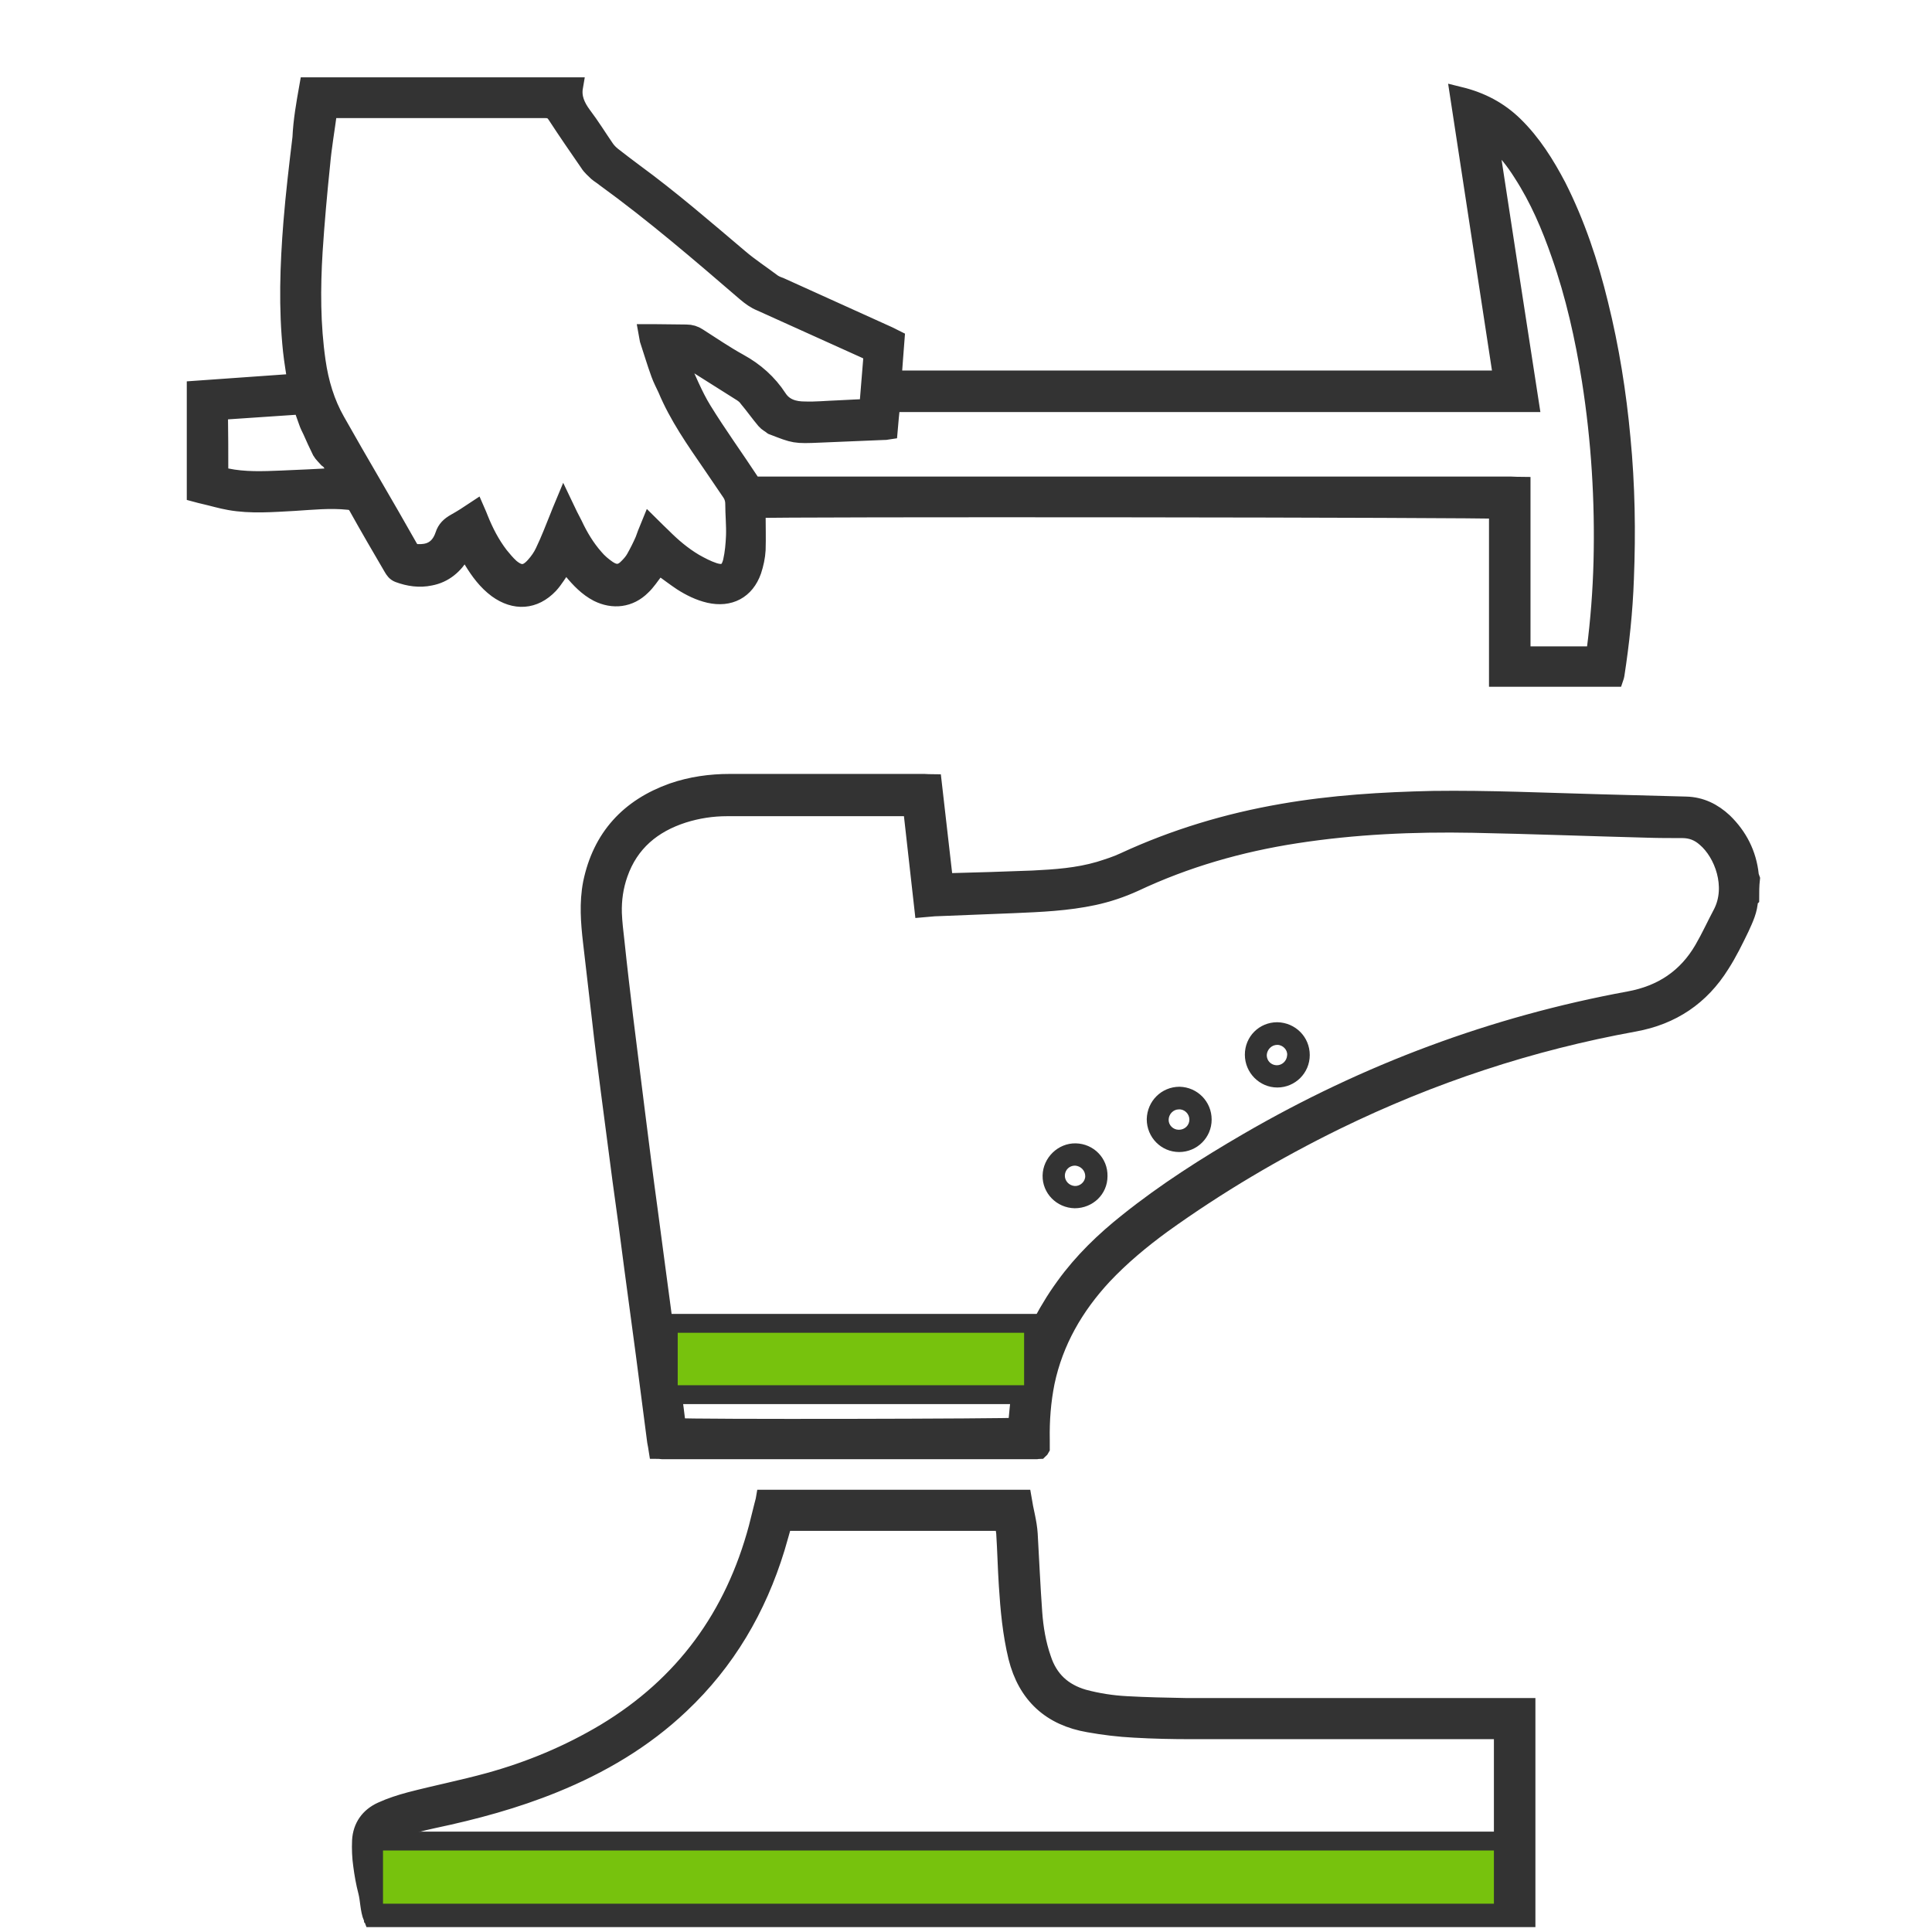
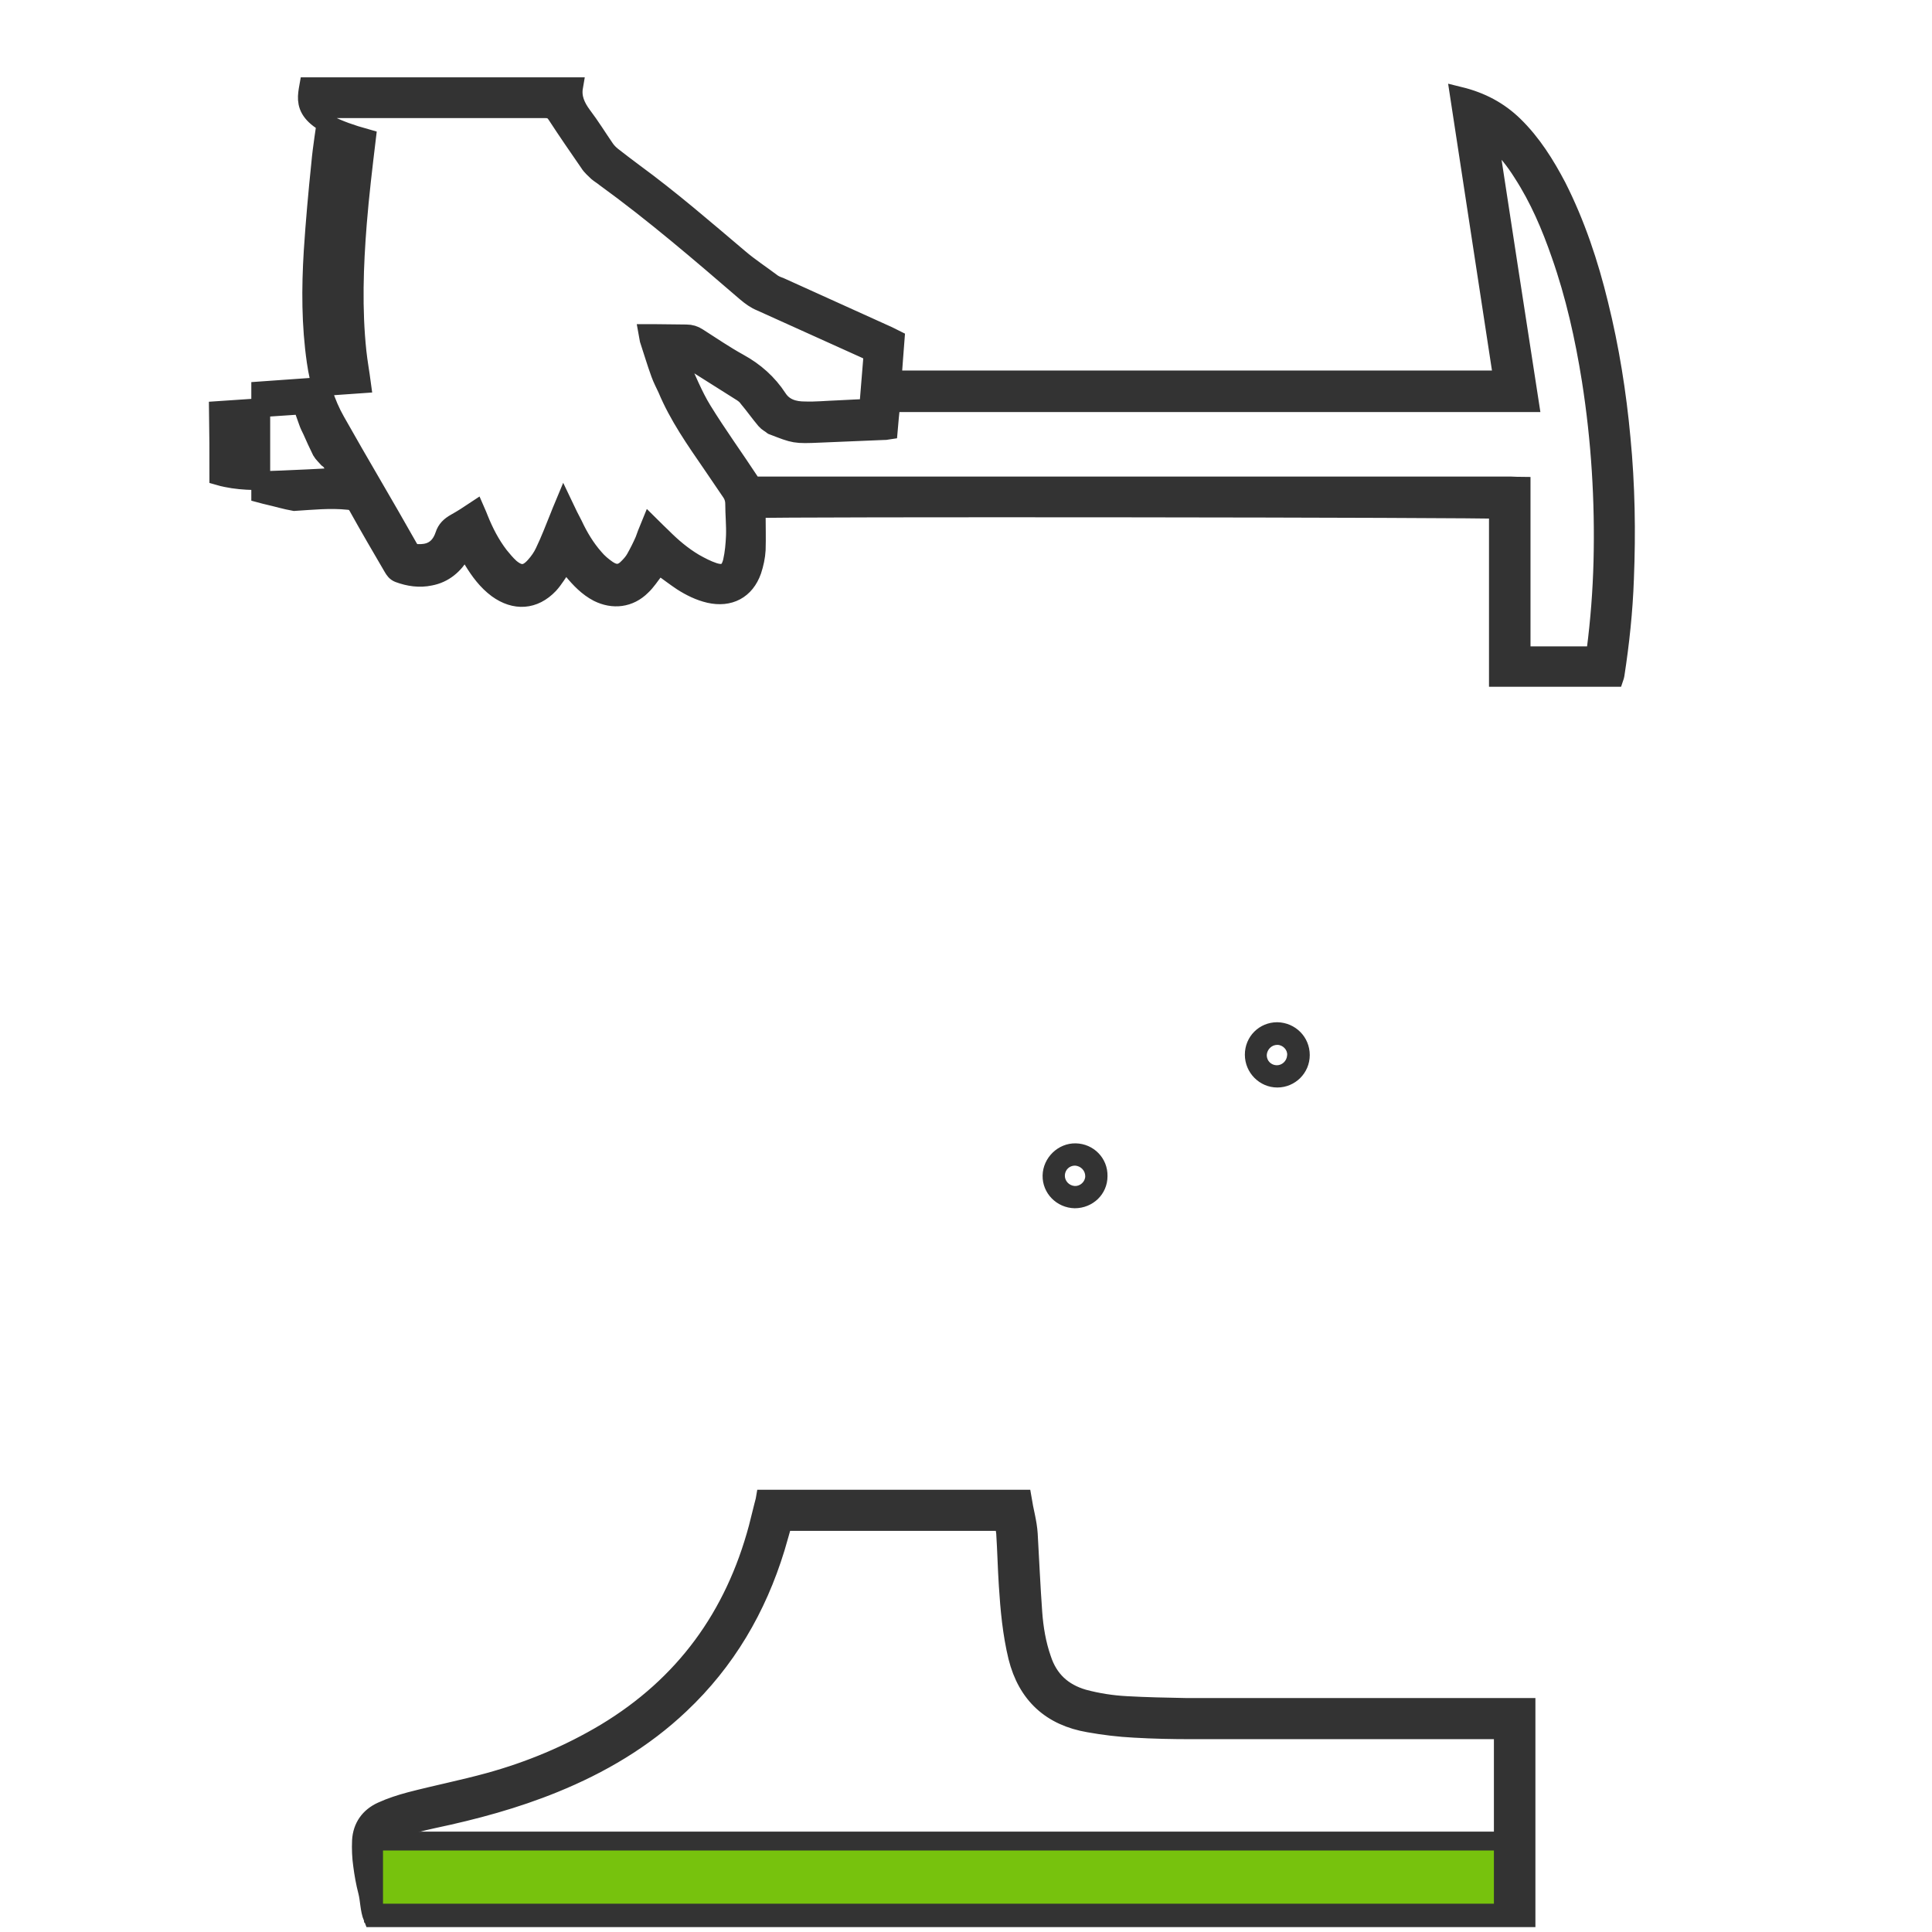
<svg xmlns="http://www.w3.org/2000/svg" version="1.1" id="Layer_1" x="0px" y="0px" viewBox="0 0 512 512" enable-background="new 0 0 512 512" xml:space="preserve">
  <g>
-     <path fill="#333333" stroke="#333333" stroke-width="5" stroke-miterlimit="10" d="M152,23c-0.5,2.9,0.6,5.3,2.3,7.6   c2.2,2.9,4.1,6,6.1,8.9c0.5,0.7,1.1,1.3,1.7,1.8c1.9,1.5,3.9,3,5.9,4.5c9.7,7.1,18.7,14.9,27.8,22.6c2.8,2.4,5.9,4.4,8.8,6.6   c0.7,0.5,1.5,0.8,2.3,1.1c9.5,4.3,19,8.6,28.5,12.9c0.6,0.3,1.2,0.6,1.8,0.9c-0.3,3.6-0.5,7.1-0.8,10.8c54,0,107.8,0,161.9,0   c-3.8-25.1-7.7-50.1-11.5-75.2c5.7,1.4,10.4,3.9,14.4,7.8c4.8,4.7,8.3,10.3,11.4,16.2c5,9.9,8.5,20.4,11.1,31.1   c2.9,11.7,4.8,23.6,5.9,35.6c1.2,12.4,1.4,24.8,0.9,37.2c-0.3,8.5-1.2,17-2.5,25.4c0,0.2-0.1,0.4-0.2,0.7c-10.2,0-20.4,0-30.7,0   c0-14.9,0-29.7,0-44.5c-1.4-0.4-193.6-0.6-196.6-0.2c0,0.5-0.1,1-0.1,1.5c0,3.1,0.1,6.3,0,9.4c-0.1,1.8-0.5,3.7-1.1,5.5   c-1.8,5.1-6,7.3-11.3,6.1c-2.6-0.6-5-1.8-7.2-3.2c-1.8-1.2-3.5-2.5-5.3-3.8c-0.3-0.2-0.7-0.5-1.1-0.8c-0.4,0.6-0.7,1.1-1,1.6   c-1.1,1.4-2.1,3-3.4,4.2c-3.2,3.2-7.5,3.7-11.5,1.7c-2.7-1.4-4.8-3.6-6.7-5.9c-0.6-0.7-1.2-1.5-1.9-2.4c-0.4,0.6-0.6,1-0.9,1.4   c-1.2,1.6-2.2,3.4-3.5,4.8c-4,4.2-9,4.5-13.7,1.1c-2.7-2-4.7-4.7-6.4-7.5c-0.7-1.1-1.3-2.3-2-3.5c-0.8,0.3-0.9,1-1.2,1.5   c-1.9,3.2-4.5,5.5-8.2,6.2c-2.8,0.6-5.6,0.2-8.3-0.8c-0.8-0.3-1.2-0.9-1.6-1.6c-3.1-5.3-6.2-10.6-9.2-16c-0.6-1.1-1.3-1.6-2.6-1.7   c-4.8-0.5-9.5,0-14.3,0.3c-5.7,0.3-11.5,0.8-17.1-0.2c-2.3-0.4-4.6-1.1-6.8-1.6c-0.7-0.2-1.4-0.3-2.1-0.5c0-9.1,0-18.1,0-27.2   c8.9-0.6,17.7-1.3,26.7-1.9c-0.4-3-0.9-5.7-1.2-8.5c-1.2-11.3-0.8-22.7,0.1-34c0.6-7.5,1.5-15,2.4-22.5C80.2,32,81,27.5,81.8,23   C105.2,23,128.6,23,152,23z M172.3,139.3c1.2,1.2,2.2,2.1,3.2,3.1c2.6,2.6,5.3,4.9,8.5,6.8c1.6,0.9,3.3,1.8,5.1,2.4   c2.8,0.9,4.3,0.1,5-2.8c0.5-2.2,0.7-4.5,0.8-6.8c0.1-2.8-0.2-5.7-0.2-8.5c0-1.1-0.3-2.1-0.9-3c-1.7-2.5-3.4-5-5.1-7.5   c-4.4-6.4-8.9-12.8-11.9-20c-0.6-1.3-1.3-2.6-1.8-4c-1.1-3-2-6.1-3-9.1c-0.1-0.4-0.2-0.9-0.3-1.5c0.5,0,0.9,0,1.2,0   c3,0,6,0.1,9,0.1c1.1,0,2.1,0.3,3,0.9c3.6,2.3,7.1,4.7,10.9,6.8c4.2,2.3,7.7,5.4,10.3,9.4c1.7,2.6,4.4,3.3,7.2,3.3   c2.9,0.1,5.8-0.2,8.7-0.3c2.6-0.1,5.3-0.3,8.2-0.4c0.4-4.9,0.8-9.7,1.2-14.7c-0.7-0.3-1.3-0.6-1.8-0.9c-9.3-4.2-18.6-8.4-27.9-12.6   c-1.5-0.6-2.7-1.5-3.9-2.5c-12.2-10.5-24.4-21-37.5-30.5c-0.6-0.5-1.3-0.9-1.9-1.4c-0.8-0.8-1.7-1.5-2.3-2.5   c-2.9-4.2-5.8-8.4-8.6-12.7c-0.8-1.2-1.6-1.6-2.9-1.6c-18.5,0-37,0-55.6,0c-0.6,0-1.3,0-1.9,0c-0.2,0.5-0.3,0.7-0.3,1   c-0.6,4.5-1.4,9.1-1.8,13.6c-0.8,7.7-1.5,15.5-2,23.2c-0.6,9.8-0.6,19.5,0.8,29.2c0.8,5.6,2.4,11,5.2,15.9   c6.3,11.2,12.9,22.2,19.2,33.4c0.6,1.1,1.4,1.6,2.6,1.6c0.6,0,1.2,0,1.8-0.1c2.8-0.4,4.4-2.3,5.2-4.7c0.5-1.6,1.5-2.5,2.9-3.3   c1.8-1,3.5-2.1,5.3-3.3c0.4,0.9,0.6,1.5,0.9,2.2c1.4,3.5,3.1,6.8,5.4,9.8c0.9,1.1,1.8,2.2,2.9,3.2c2.5,2.1,4.4,2,6.6-0.5   c1-1.1,1.9-2.4,2.5-3.7c1.5-3.1,2.7-6.3,4-9.5c0.3-0.8,0.6-1.5,1.1-2.7c0.9,1.9,1.7,3.5,2.5,5c1.5,3.2,3.3,6.2,5.6,8.8   c1,1.2,2.2,2.2,3.5,3.1c2.1,1.4,3.8,1.2,5.5-0.6c0.7-0.7,1.4-1.5,1.9-2.4c0.9-1.6,1.7-3.2,2.4-4.8   C171.1,142.3,171.6,141,172.3,139.3z M394.8,35.6c-0.1,0.1-0.2,0.1-0.4,0.2c3.6,23.5,7.2,47.1,10.9,70.9c-11.5,0-22.7,0-34,0   c-11.3,0-22.6,0-33.8,0c-11.2,0-22.4,0-33.7,0c-11.3,0-22.6,0-33.8,0c-11.3,0-22.5,0-33.9,0c-0.3,2.6-0.5,5-0.7,7.3   c-0.6,0.1-0.9,0.1-1.3,0.1c-5.6,0.2-11.2,0.5-16.8,0.7c-6.7,0.3-6.7,0.2-12.4-2c-0.1,0-0.1,0-0.2-0.1c-0.6-0.5-1.3-0.8-1.8-1.4   c-1.6-1.9-3-3.9-4.6-5.8c-0.4-0.6-1-1.1-1.6-1.5c-4.7-3-9.4-5.9-14.1-8.9c-0.9-0.6-1.9-0.7-3-0.5c0.1,0.6,0.2,1.1,0.4,1.6   c2,4.2,3.7,8.6,6.1,12.5c4,6.5,8.5,12.7,12.7,19.1c0.5,0.7,1.1,1.1,1.9,1c0.6,0,1.2,0,1.8,0c50.6,0,101.2,0,151.9,0   c15.4,0,30.8,0,46.2,0c0.8,0,1.5,0.1,2.5,0.1c0,5.1,0,10,0,15c0,5,0,10,0,15c0,4.9,0,9.8,0,14.9c6.7,0,13.1,0,19.6,0   c0.1-0.6,0.3-1.1,0.3-1.6c1-7.8,1.6-15.6,1.8-23.4c0.4-16.1-0.6-32.2-3.1-48.1c-1.8-11.3-4.3-22.5-8.1-33.3   c-2.6-7.5-5.7-14.8-10.1-21.6c-2-3.2-4.3-6.1-7.1-8.7C396,36.5,395.4,36.1,394.8,35.6z M58,126.1c0.7,0.2,1.4,0.4,2,0.5   c4.8,1,9.7,0.8,14.6,0.6c4.7-0.2,9.4-0.4,14.1-0.7c0.4,0,0.8-0.1,1.4-0.2c-0.8-1.4-1.4-2.6-2.2-3.8c-0.2-0.4-0.6-0.7-1-1   c-0.6-0.7-1.3-1.3-1.7-2c-0.9-1.8-1.7-3.6-2.5-5.4c-0.4-0.8-0.8-1.6-1.1-2.5c-0.5-1.4-1-2.8-1.5-4.3c-7.5,0.5-14.8,1-22.2,1.5   C58,114.6,58,120.3,58,126.1z" />
+     <path fill="#333333" stroke="#333333" stroke-width="5" stroke-miterlimit="10" d="M152,23c-0.5,2.9,0.6,5.3,2.3,7.6   c2.2,2.9,4.1,6,6.1,8.9c0.5,0.7,1.1,1.3,1.7,1.8c1.9,1.5,3.9,3,5.9,4.5c9.7,7.1,18.7,14.9,27.8,22.6c2.8,2.4,5.9,4.4,8.8,6.6   c0.7,0.5,1.5,0.8,2.3,1.1c9.5,4.3,19,8.6,28.5,12.9c0.6,0.3,1.2,0.6,1.8,0.9c-0.3,3.6-0.5,7.1-0.8,10.8c54,0,107.8,0,161.9,0   c-3.8-25.1-7.7-50.1-11.5-75.2c5.7,1.4,10.4,3.9,14.4,7.8c4.8,4.7,8.3,10.3,11.4,16.2c5,9.9,8.5,20.4,11.1,31.1   c2.9,11.7,4.8,23.6,5.9,35.6c1.2,12.4,1.4,24.8,0.9,37.2c-0.3,8.5-1.2,17-2.5,25.4c0,0.2-0.1,0.4-0.2,0.7c-10.2,0-20.4,0-30.7,0   c0-14.9,0-29.7,0-44.5c-1.4-0.4-193.6-0.6-196.6-0.2c0,0.5-0.1,1-0.1,1.5c0,3.1,0.1,6.3,0,9.4c-0.1,1.8-0.5,3.7-1.1,5.5   c-1.8,5.1-6,7.3-11.3,6.1c-2.6-0.6-5-1.8-7.2-3.2c-1.8-1.2-3.5-2.5-5.3-3.8c-0.3-0.2-0.7-0.5-1.1-0.8c-0.4,0.6-0.7,1.1-1,1.6   c-1.1,1.4-2.1,3-3.4,4.2c-3.2,3.2-7.5,3.7-11.5,1.7c-2.7-1.4-4.8-3.6-6.7-5.9c-0.6-0.7-1.2-1.5-1.9-2.4c-0.4,0.6-0.6,1-0.9,1.4   c-1.2,1.6-2.2,3.4-3.5,4.8c-4,4.2-9,4.5-13.7,1.1c-2.7-2-4.7-4.7-6.4-7.5c-0.7-1.1-1.3-2.3-2-3.5c-0.8,0.3-0.9,1-1.2,1.5   c-1.9,3.2-4.5,5.5-8.2,6.2c-2.8,0.6-5.6,0.2-8.3-0.8c-0.8-0.3-1.2-0.9-1.6-1.6c-3.1-5.3-6.2-10.6-9.2-16c-0.6-1.1-1.3-1.6-2.6-1.7   c-4.8-0.5-9.5,0-14.3,0.3c-2.3-0.4-4.6-1.1-6.8-1.6c-0.7-0.2-1.4-0.3-2.1-0.5c0-9.1,0-18.1,0-27.2   c8.9-0.6,17.7-1.3,26.7-1.9c-0.4-3-0.9-5.7-1.2-8.5c-1.2-11.3-0.8-22.7,0.1-34c0.6-7.5,1.5-15,2.4-22.5C80.2,32,81,27.5,81.8,23   C105.2,23,128.6,23,152,23z M172.3,139.3c1.2,1.2,2.2,2.1,3.2,3.1c2.6,2.6,5.3,4.9,8.5,6.8c1.6,0.9,3.3,1.8,5.1,2.4   c2.8,0.9,4.3,0.1,5-2.8c0.5-2.2,0.7-4.5,0.8-6.8c0.1-2.8-0.2-5.7-0.2-8.5c0-1.1-0.3-2.1-0.9-3c-1.7-2.5-3.4-5-5.1-7.5   c-4.4-6.4-8.9-12.8-11.9-20c-0.6-1.3-1.3-2.6-1.8-4c-1.1-3-2-6.1-3-9.1c-0.1-0.4-0.2-0.9-0.3-1.5c0.5,0,0.9,0,1.2,0   c3,0,6,0.1,9,0.1c1.1,0,2.1,0.3,3,0.9c3.6,2.3,7.1,4.7,10.9,6.8c4.2,2.3,7.7,5.4,10.3,9.4c1.7,2.6,4.4,3.3,7.2,3.3   c2.9,0.1,5.8-0.2,8.7-0.3c2.6-0.1,5.3-0.3,8.2-0.4c0.4-4.9,0.8-9.7,1.2-14.7c-0.7-0.3-1.3-0.6-1.8-0.9c-9.3-4.2-18.6-8.4-27.9-12.6   c-1.5-0.6-2.7-1.5-3.9-2.5c-12.2-10.5-24.4-21-37.5-30.5c-0.6-0.5-1.3-0.9-1.9-1.4c-0.8-0.8-1.7-1.5-2.3-2.5   c-2.9-4.2-5.8-8.4-8.6-12.7c-0.8-1.2-1.6-1.6-2.9-1.6c-18.5,0-37,0-55.6,0c-0.6,0-1.3,0-1.9,0c-0.2,0.5-0.3,0.7-0.3,1   c-0.6,4.5-1.4,9.1-1.8,13.6c-0.8,7.7-1.5,15.5-2,23.2c-0.6,9.8-0.6,19.5,0.8,29.2c0.8,5.6,2.4,11,5.2,15.9   c6.3,11.2,12.9,22.2,19.2,33.4c0.6,1.1,1.4,1.6,2.6,1.6c0.6,0,1.2,0,1.8-0.1c2.8-0.4,4.4-2.3,5.2-4.7c0.5-1.6,1.5-2.5,2.9-3.3   c1.8-1,3.5-2.1,5.3-3.3c0.4,0.9,0.6,1.5,0.9,2.2c1.4,3.5,3.1,6.8,5.4,9.8c0.9,1.1,1.8,2.2,2.9,3.2c2.5,2.1,4.4,2,6.6-0.5   c1-1.1,1.9-2.4,2.5-3.7c1.5-3.1,2.7-6.3,4-9.5c0.3-0.8,0.6-1.5,1.1-2.7c0.9,1.9,1.7,3.5,2.5,5c1.5,3.2,3.3,6.2,5.6,8.8   c1,1.2,2.2,2.2,3.5,3.1c2.1,1.4,3.8,1.2,5.5-0.6c0.7-0.7,1.4-1.5,1.9-2.4c0.9-1.6,1.7-3.2,2.4-4.8   C171.1,142.3,171.6,141,172.3,139.3z M394.8,35.6c-0.1,0.1-0.2,0.1-0.4,0.2c3.6,23.5,7.2,47.1,10.9,70.9c-11.5,0-22.7,0-34,0   c-11.3,0-22.6,0-33.8,0c-11.2,0-22.4,0-33.7,0c-11.3,0-22.6,0-33.8,0c-11.3,0-22.5,0-33.9,0c-0.3,2.6-0.5,5-0.7,7.3   c-0.6,0.1-0.9,0.1-1.3,0.1c-5.6,0.2-11.2,0.5-16.8,0.7c-6.7,0.3-6.7,0.2-12.4-2c-0.1,0-0.1,0-0.2-0.1c-0.6-0.5-1.3-0.8-1.8-1.4   c-1.6-1.9-3-3.9-4.6-5.8c-0.4-0.6-1-1.1-1.6-1.5c-4.7-3-9.4-5.9-14.1-8.9c-0.9-0.6-1.9-0.7-3-0.5c0.1,0.6,0.2,1.1,0.4,1.6   c2,4.2,3.7,8.6,6.1,12.5c4,6.5,8.5,12.7,12.7,19.1c0.5,0.7,1.1,1.1,1.9,1c0.6,0,1.2,0,1.8,0c50.6,0,101.2,0,151.9,0   c15.4,0,30.8,0,46.2,0c0.8,0,1.5,0.1,2.5,0.1c0,5.1,0,10,0,15c0,5,0,10,0,15c0,4.9,0,9.8,0,14.9c6.7,0,13.1,0,19.6,0   c0.1-0.6,0.3-1.1,0.3-1.6c1-7.8,1.6-15.6,1.8-23.4c0.4-16.1-0.6-32.2-3.1-48.1c-1.8-11.3-4.3-22.5-8.1-33.3   c-2.6-7.5-5.7-14.8-10.1-21.6c-2-3.2-4.3-6.1-7.1-8.7C396,36.5,395.4,36.1,394.8,35.6z M58,126.1c0.7,0.2,1.4,0.4,2,0.5   c4.8,1,9.7,0.8,14.6,0.6c4.7-0.2,9.4-0.4,14.1-0.7c0.4,0,0.8-0.1,1.4-0.2c-0.8-1.4-1.4-2.6-2.2-3.8c-0.2-0.4-0.6-0.7-1-1   c-0.6-0.7-1.3-1.3-1.7-2c-0.9-1.8-1.7-3.6-2.5-5.4c-0.4-0.8-0.8-1.6-1.1-2.5c-0.5-1.4-1-2.8-1.5-4.3c-7.5,0.5-14.8,1-22.2,1.5   C58,114.6,58,120.3,58,126.1z" />
    <path fill="#333333" stroke="#333333" stroke-width="5" stroke-miterlimit="10" d="M98.8,508.2c-0.9-2.2-0.8-4.7-1.4-7   c-0.6-2.3-1-4.6-1.3-6.9c-0.3-2.1-0.4-4.3-0.3-6.5c0.2-3.6,2.1-6.3,5.4-7.8c2.4-1.1,4.9-1.9,7.5-2.6c6.9-1.8,14-3.2,20.9-5.1   c10.9-3,21.2-7.3,30.9-13.1c20.9-12.6,34.1-30.8,40.4-54.3c0.5-2,1-4,1.5-6c0.1-0.5,0.3-1,0.4-1.6c22.7,0,45.3,0,68.1,0   c0.5,3.1,1.4,6.1,1.6,9.2c0.4,6.9,0.7,13.9,1.2,20.8c0.3,4.2,1,8.4,2.4,12.4c1.8,5.5,5.5,8.9,11,10.5c3.7,1,7.6,1.6,11.4,1.8   c5.3,0.3,10.6,0.4,15.9,0.5c29.1,0,58.3,0,87.4,0c0.8,0,1.5,0,2.6,0c0,18.7,0,37.2,0,55.7C302.5,508.2,200.6,508.2,98.8,508.2z    M101.8,490.8c98.9,0,197.7,0,296.6,0c0-10.8,0-21.5,0-32.4c-0.9,0-1.7,0-2.4,0c-26.7,0-53.4,0-80.2,0c-5.1,0-10.1-0.1-15.2-0.4   c-4-0.2-8.1-0.7-12-1.4c-10-1.7-16.4-7.5-18.9-17.5c-1.5-6.2-2.1-12.6-2.5-19c-0.3-4.6-0.4-9.3-0.7-13.9c-0.1-1-0.3-2-0.5-3   c-19.6,0-39,0-58.5,0c-0.7,2.4-1.3,4.7-2,7c-4.9,16-13.1,30-25.3,41.5c-9.7,9.2-21.1,15.9-33.4,20.9c-10.3,4.2-21,7.1-31.9,9.4   c-3.3,0.7-6.6,1.6-9.8,2.6C102,485.8,101.3,487.2,101.8,490.8z" />
-     <path fill="#333333" stroke="#333333" stroke-width="5" stroke-miterlimit="10" d="M463.7,238c-0.1,0.1-0.3,0.3-0.3,0.4   c-0.1,2.7-1.2,5-2.3,7.4c-1.6,3.3-3.2,6.6-5.2,9.7c-5.3,8.5-12.9,13.6-22.8,15.4c-27.6,5-53.9,13.7-79.1,26   c-16.1,7.9-31.5,17-46.1,27.5c-5.6,4.1-10.9,8.5-15.7,13.6c-7.5,8.1-12.9,17.4-15.2,28.3c-1,5-1.4,10.1-1.3,15.3c0,0.8,0,1.6,0,2.2   c-0.1,0.2-0.2,0.2-0.2,0.2c0,0-0.1,0.1-0.1,0.1c-0.2,0-0.4,0.1-0.5,0.1c-33.2,0-66.4,0-99.5,0c-0.3,0-0.6-0.1-1-0.1   c-0.1-0.7-0.3-1.4-0.4-2.1c-1-7.7-2-15.4-3-23.1c-1-7.7-2.1-15.4-3.1-23.1c-1-7.7-2-15.4-3.1-23.1c-1-7.9-2.1-15.8-3.1-23.7   c-0.8-6.2-1.6-12.4-2.3-18.7c-0.8-6.9-1.6-13.8-2.4-20.7c-0.6-5.2-1-10.3,0-15.5c2.5-12.1,9.8-20,21.3-24.1   c4.9-1.7,10-2.4,15.1-2.4c17.2,0,34.4,0,51.6,0c0.6,0,1.3,0.1,2.1,0.1c1,8.8,2,17.4,3,26.2c0.6,0,1.1,0,1.5,0   c7.4-0.2,14.7-0.4,22.1-0.7c6-0.3,11.9-0.7,17.7-2.4c2.2-0.7,4.5-1.4,6.6-2.4c13.4-6.2,27.4-10.4,41.9-12.9   c13.2-2.3,26.4-3.1,39.8-3.4c14.9-0.2,29.8,0.5,44.7,0.9c7.5,0.2,15,0.4,22.4,0.6c3.9,0.1,7.1,1.7,9.9,4.3c3.9,3.8,6.3,8.4,6.9,14   c0,0.3,0.2,0.7,0.3,1C463.7,234.7,463.7,236.4,463.7,238z M275.3,352.5c1.1-2.1,2.1-4.1,3.3-6c1.1-1.9,2.4-3.8,3.7-5.6   c4.7-6.5,10.4-12,16.7-17c10-8,20.7-14.8,31.7-21.2c31.5-18.3,65.2-30.9,101.1-37.5c8.7-1.6,15.3-6,19.7-13.6   c1.8-3.1,3.3-6.4,5-9.6c3.6-7.1,0.3-16-4.4-20c-1.8-1.6-3.8-2.4-6.3-2.4c-3.1,0-6.2,0-9.2-0.1c-15.4-0.4-30.9-1-46.3-1.3   c-15.7-0.3-31.4,0.4-46.9,2.8c-14.9,2.3-29.2,6.4-42.8,12.8c-3.5,1.6-7.1,2.8-10.8,3.6c-7,1.5-14.1,1.8-21.2,2.1   c-6.7,0.3-13.4,0.5-20.1,0.8c-1.2,0-2.4,0.2-3.7,0.3c-1-9-2-17.8-3-26.7c-0.7,0-1.2-0.1-1.7-0.1c-15.8,0-31.6,0-47.4,0   c-4,0-7.9,0.6-11.7,1.8c-8.1,2.6-14.2,7.6-17.1,15.9c-1.2,3.4-1.7,6.9-1.6,10.5c0.1,2.5,0.4,5,0.7,7.6c0.7,6.7,1.5,13.4,2.3,20.1   c1,8.3,2.1,16.5,3.1,24.8c1.1,8.7,2.2,17.5,3.4,26.2c1.2,8.8,2.3,17.6,3.5,26.3c0.2,1.8,0.5,3.7,0.8,5.6   C209.2,352.5,242.2,352.5,275.3,352.5z M270.5,368.2c-1.8-0.4-91-0.3-92.5,0.1c0.5,3.4,0.9,6.7,1.3,10c3,0.4,89,0.2,90.3-0.1   c0.3-3.2,0.6-6.5,1-9.7C270.6,368.5,270.5,368.3,270.5,368.2z" />
    <path fill="#333333" d="M347.1,279.6c0,4.8-3.9,8.6-8.6,8.6c-4.7,0-8.6-3.9-8.6-8.7c0-4.8,3.8-8.6,8.6-8.6   C343.3,271,347.1,274.8,347.1,279.6z M338.5,276.9c-1.5,0-2.7,1.2-2.8,2.7c0,1.5,1.1,2.6,2.5,2.7c1.5,0.1,2.8-1.1,2.9-2.6   C341.3,278.3,340,276.9,338.5,276.9z" />
-     <path fill="#333333" d="M321.1,296.7c0,4.8-3.9,8.6-8.6,8.6c-4.8,0-8.6-3.9-8.6-8.7c0.1-4.8,3.9-8.6,8.7-8.6   C317.3,288.1,321.1,291.9,321.1,296.7z M315.2,296.7c0-1.5-1.3-2.8-2.8-2.7c-1.5,0-2.7,1.3-2.7,2.8c0,1.4,1.2,2.6,2.7,2.6   C314,299.4,315.2,298.2,315.2,296.7z" />
    <path fill="#333333" d="M293.5,311.7c0,4.8-3.9,8.5-8.7,8.5c-4.8-0.1-8.6-4-8.5-8.7c0.1-4.7,4.1-8.6,8.8-8.5   C289.8,303.1,293.6,306.9,293.5,311.7z M287.6,311.7c0-1.5-1.2-2.7-2.7-2.8c-1.5,0-2.6,1.1-2.7,2.5c-0.1,1.5,1.1,2.8,2.6,2.9   C286.2,314.4,287.6,313.2,287.6,311.7z" />
  </g>
  <rect x="99" y="487.9" fill="#77C20D" stroke="#333333" stroke-width="5" stroke-miterlimit="10" width="299.4" height="19.1" />
-   <rect x="177.1" y="350.7" fill="#77C20D" stroke="#333333" stroke-width="5" stroke-miterlimit="10" width="96.8" height="18.9" />
</svg>